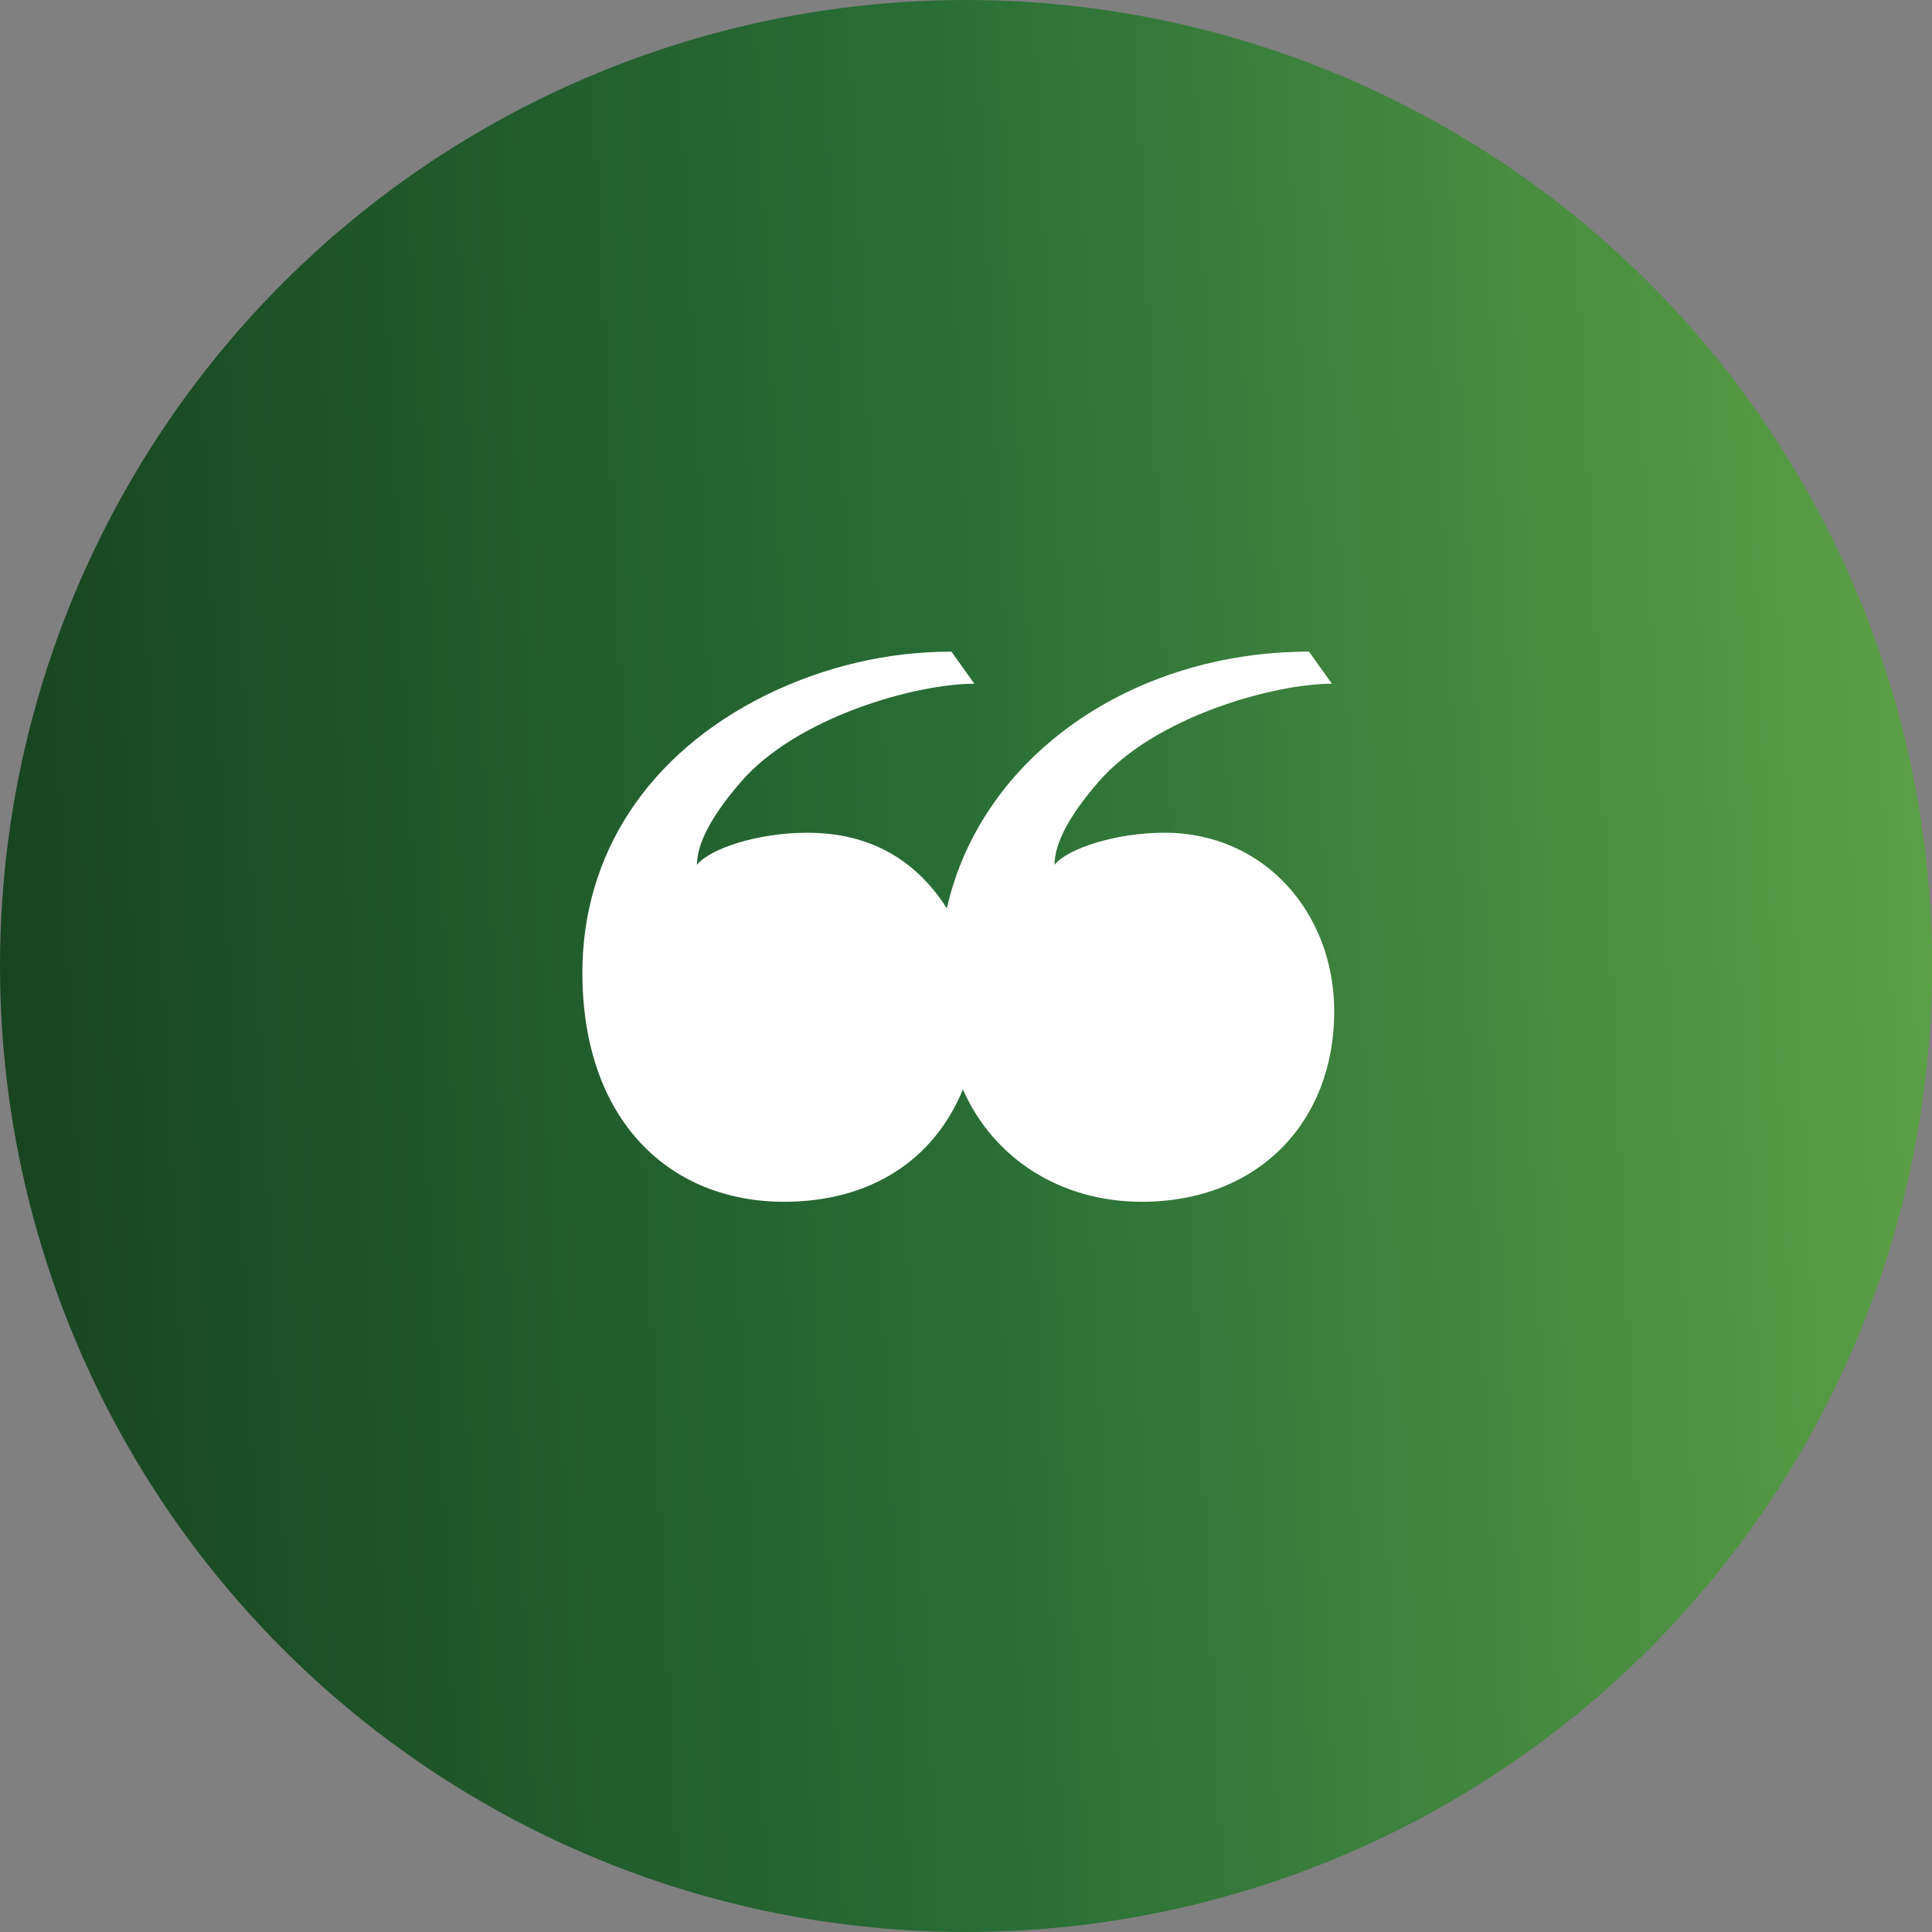
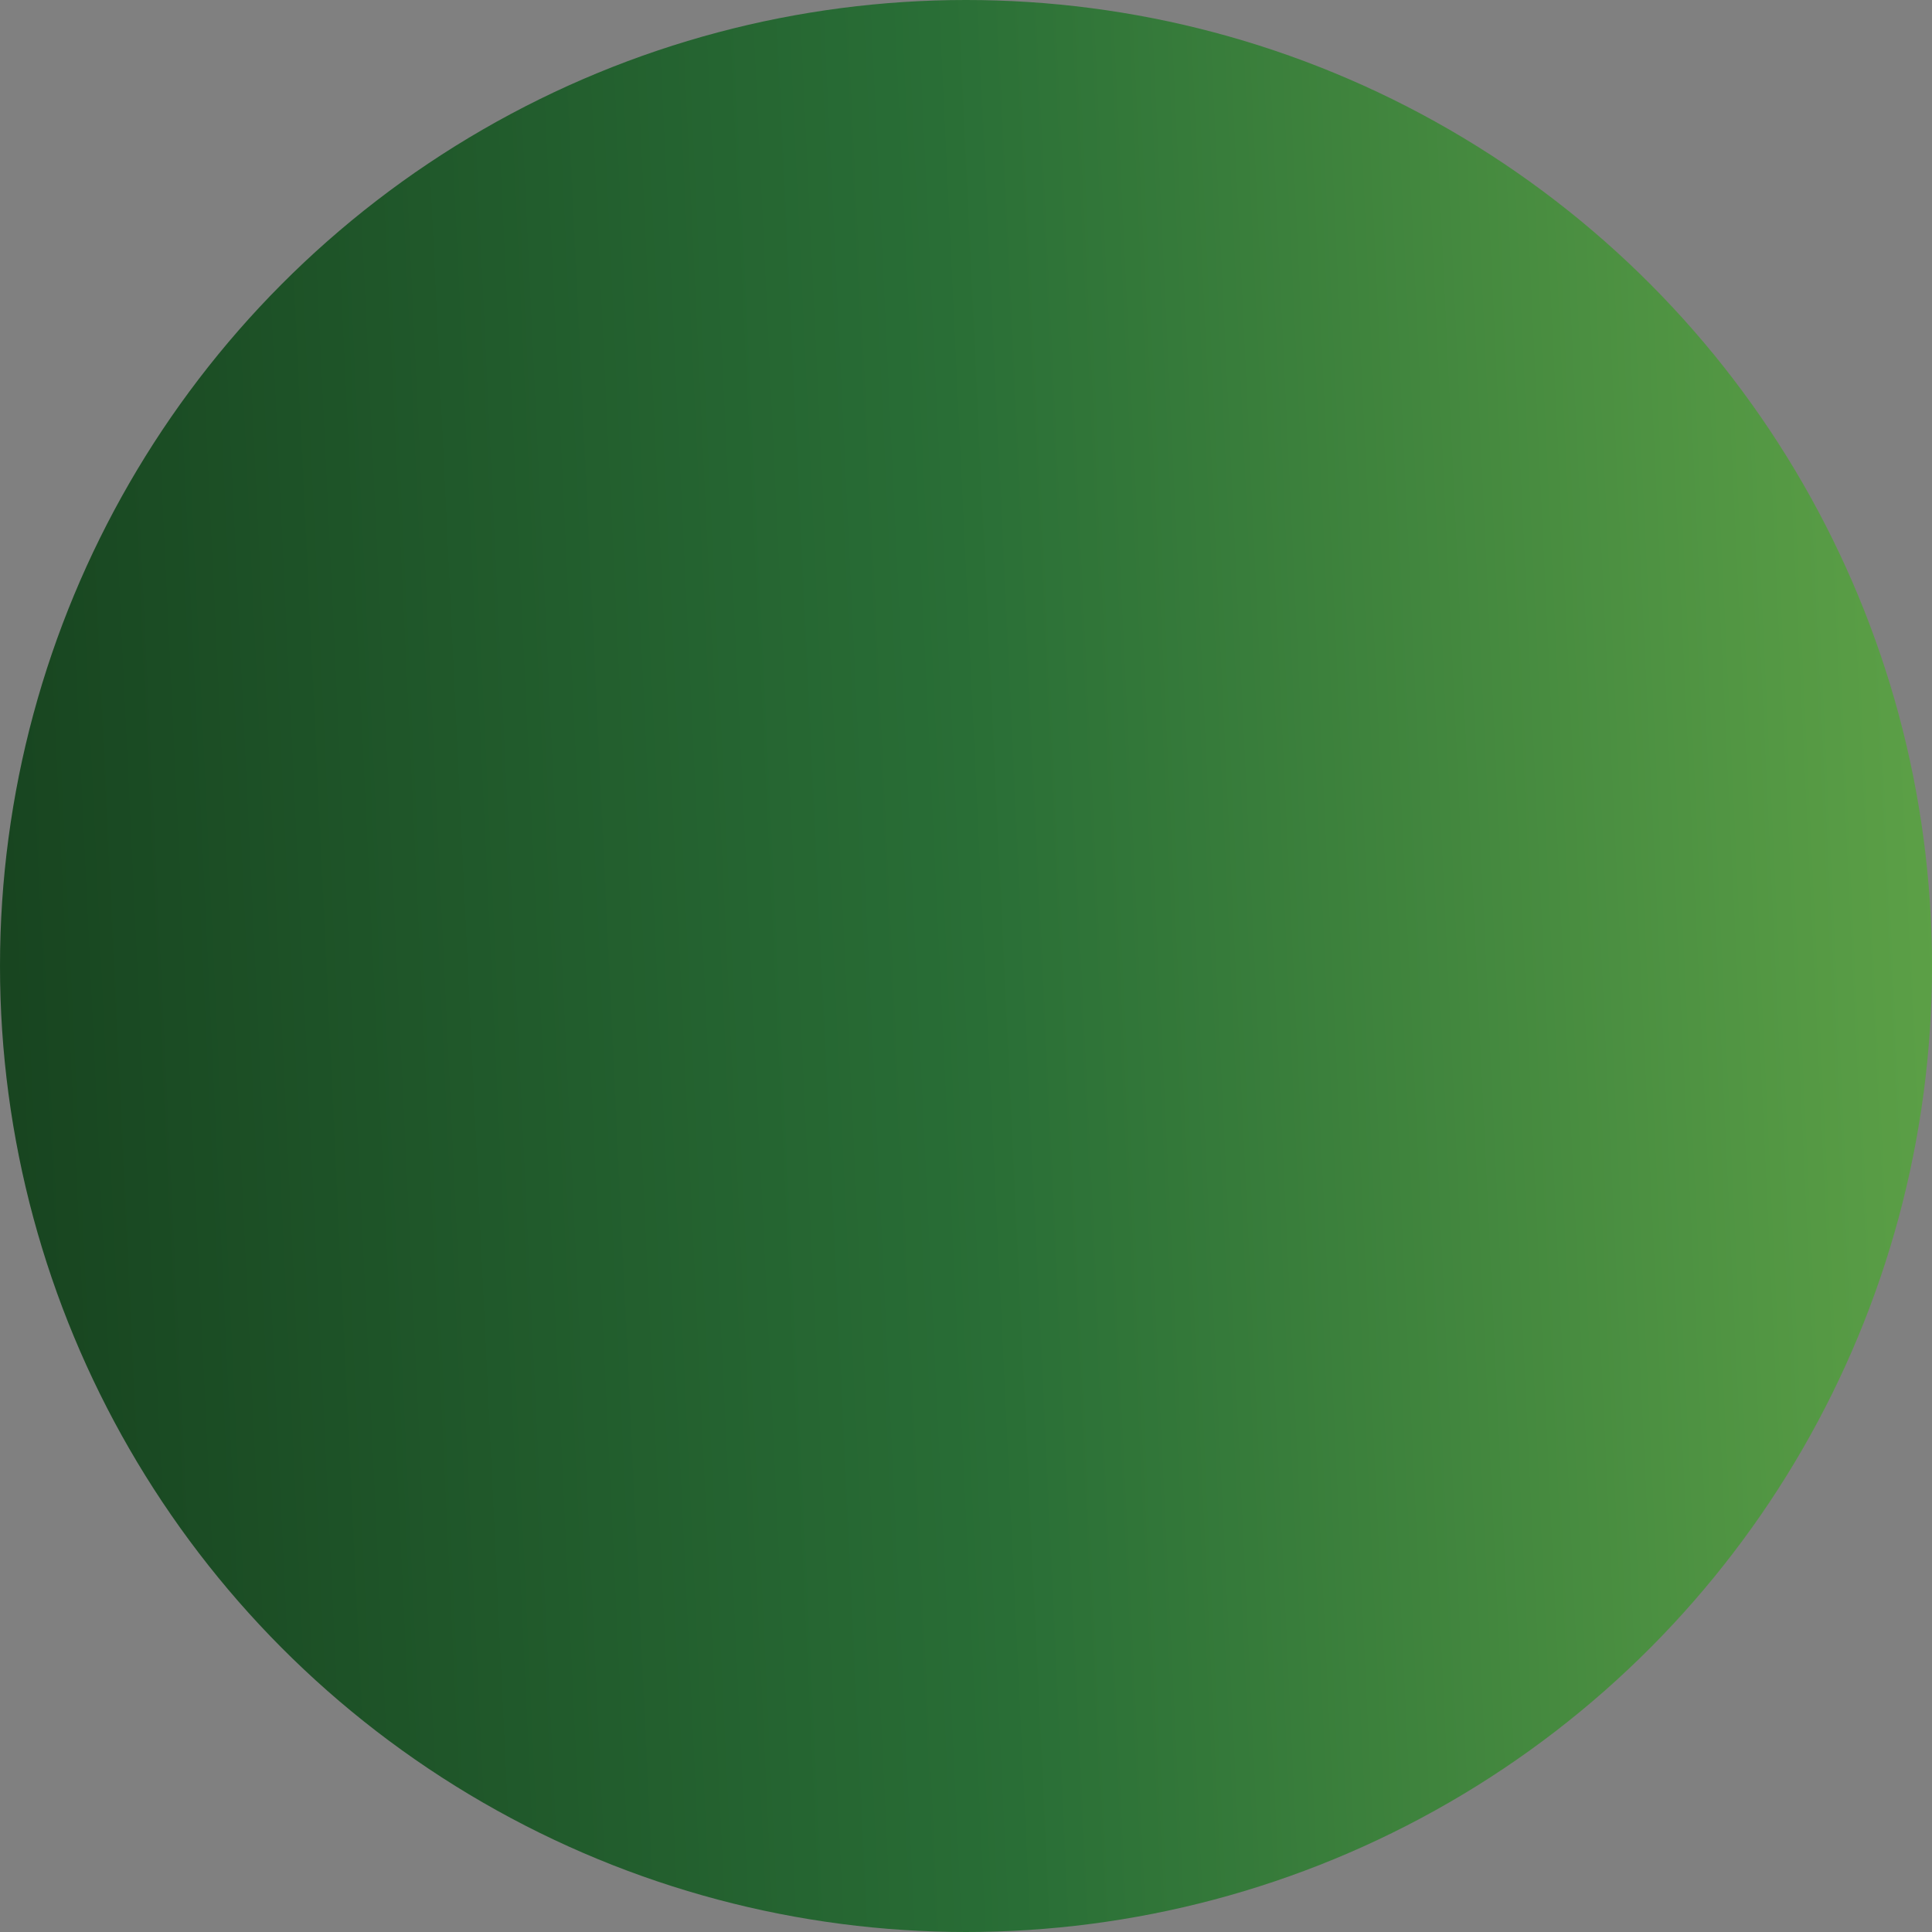
<svg xmlns="http://www.w3.org/2000/svg" width="118" height="118" viewBox="0 0 118 118" fill="none">
  <rect x="0" y="0" width="118" height="118" fill="#808080" stroke="none" />
  <circle cx="59" cy="59" r="59" fill="url(#paint0_linear_217_17)" />
-   <path d="M47.89 73.4C40.89 73.4 35.57 68.43 35.57 59.4C35.57 52.19 39.56 46.03 46.77 42.46C50.34 40.71 54.19 39.8 58.11 39.8L59.51 41.76C55.94 41.76 48.66 43.79 45.23 47.78C43.48 49.81 42.57 51.49 42.57 52.82C43.34 51.84 46.28 50.86 49.29 50.86C53 50.86 55.87 52.4 57.83 55.48C59.93 46.17 69.17 39.8 79.95 39.8L81.35 41.76C77.78 41.76 70.5 43.79 67.07 47.78C65.32 49.81 64.41 51.49 64.41 52.82C65.18 51.84 68.12 50.86 71.13 50.86C77.22 50.86 81.49 55.76 81.49 61.78C81.49 68.5 76.87 73.4 69.73 73.4C64.83 73.4 60.7 70.81 58.81 66.54C57.06 70.81 53.21 73.4 47.89 73.4Z" fill="white" />
  <defs>
    <linearGradient id="paint0_linear_217_17" x1="-3.31369e-07" y1="109.955" x2="122.94" y2="104.122" gradientUnits="userSpaceOnUse">
      <stop stop-color="#17431F" />
      <stop offset="0.503" stop-color="#296E36" />
      <stop offset="1" stop-color="#5EA247" />
    </linearGradient>
  </defs>
</svg>